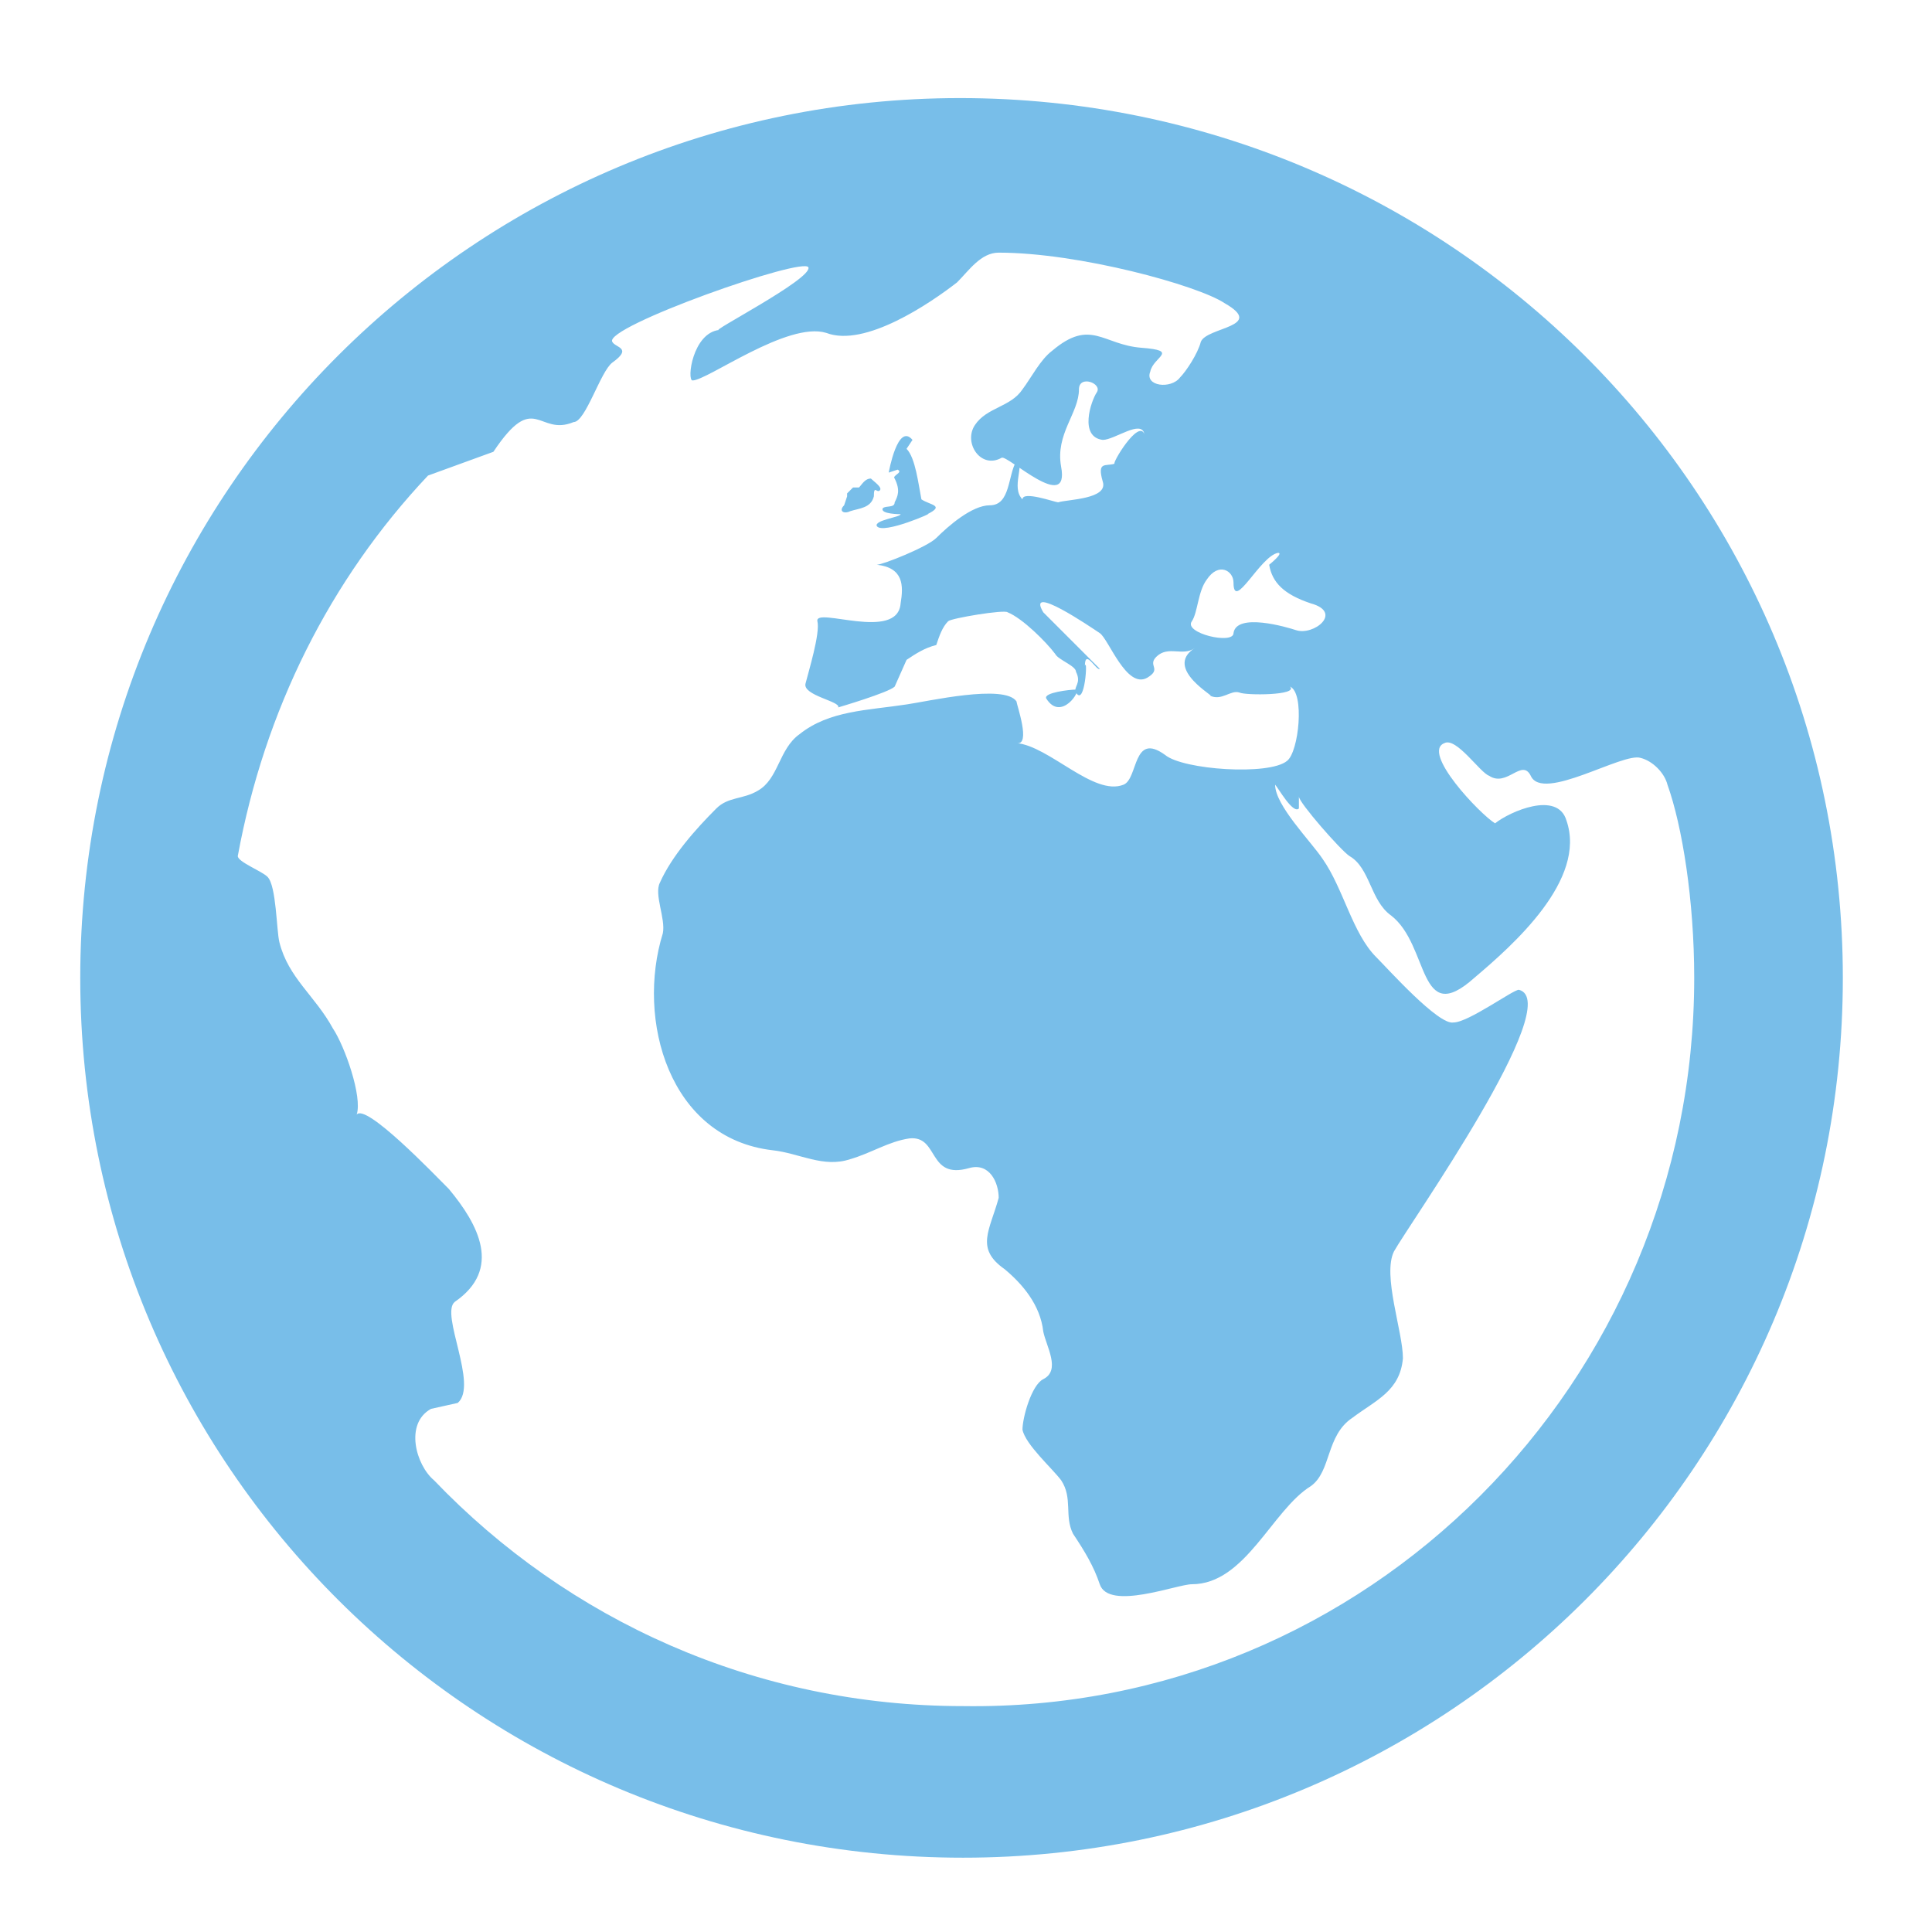
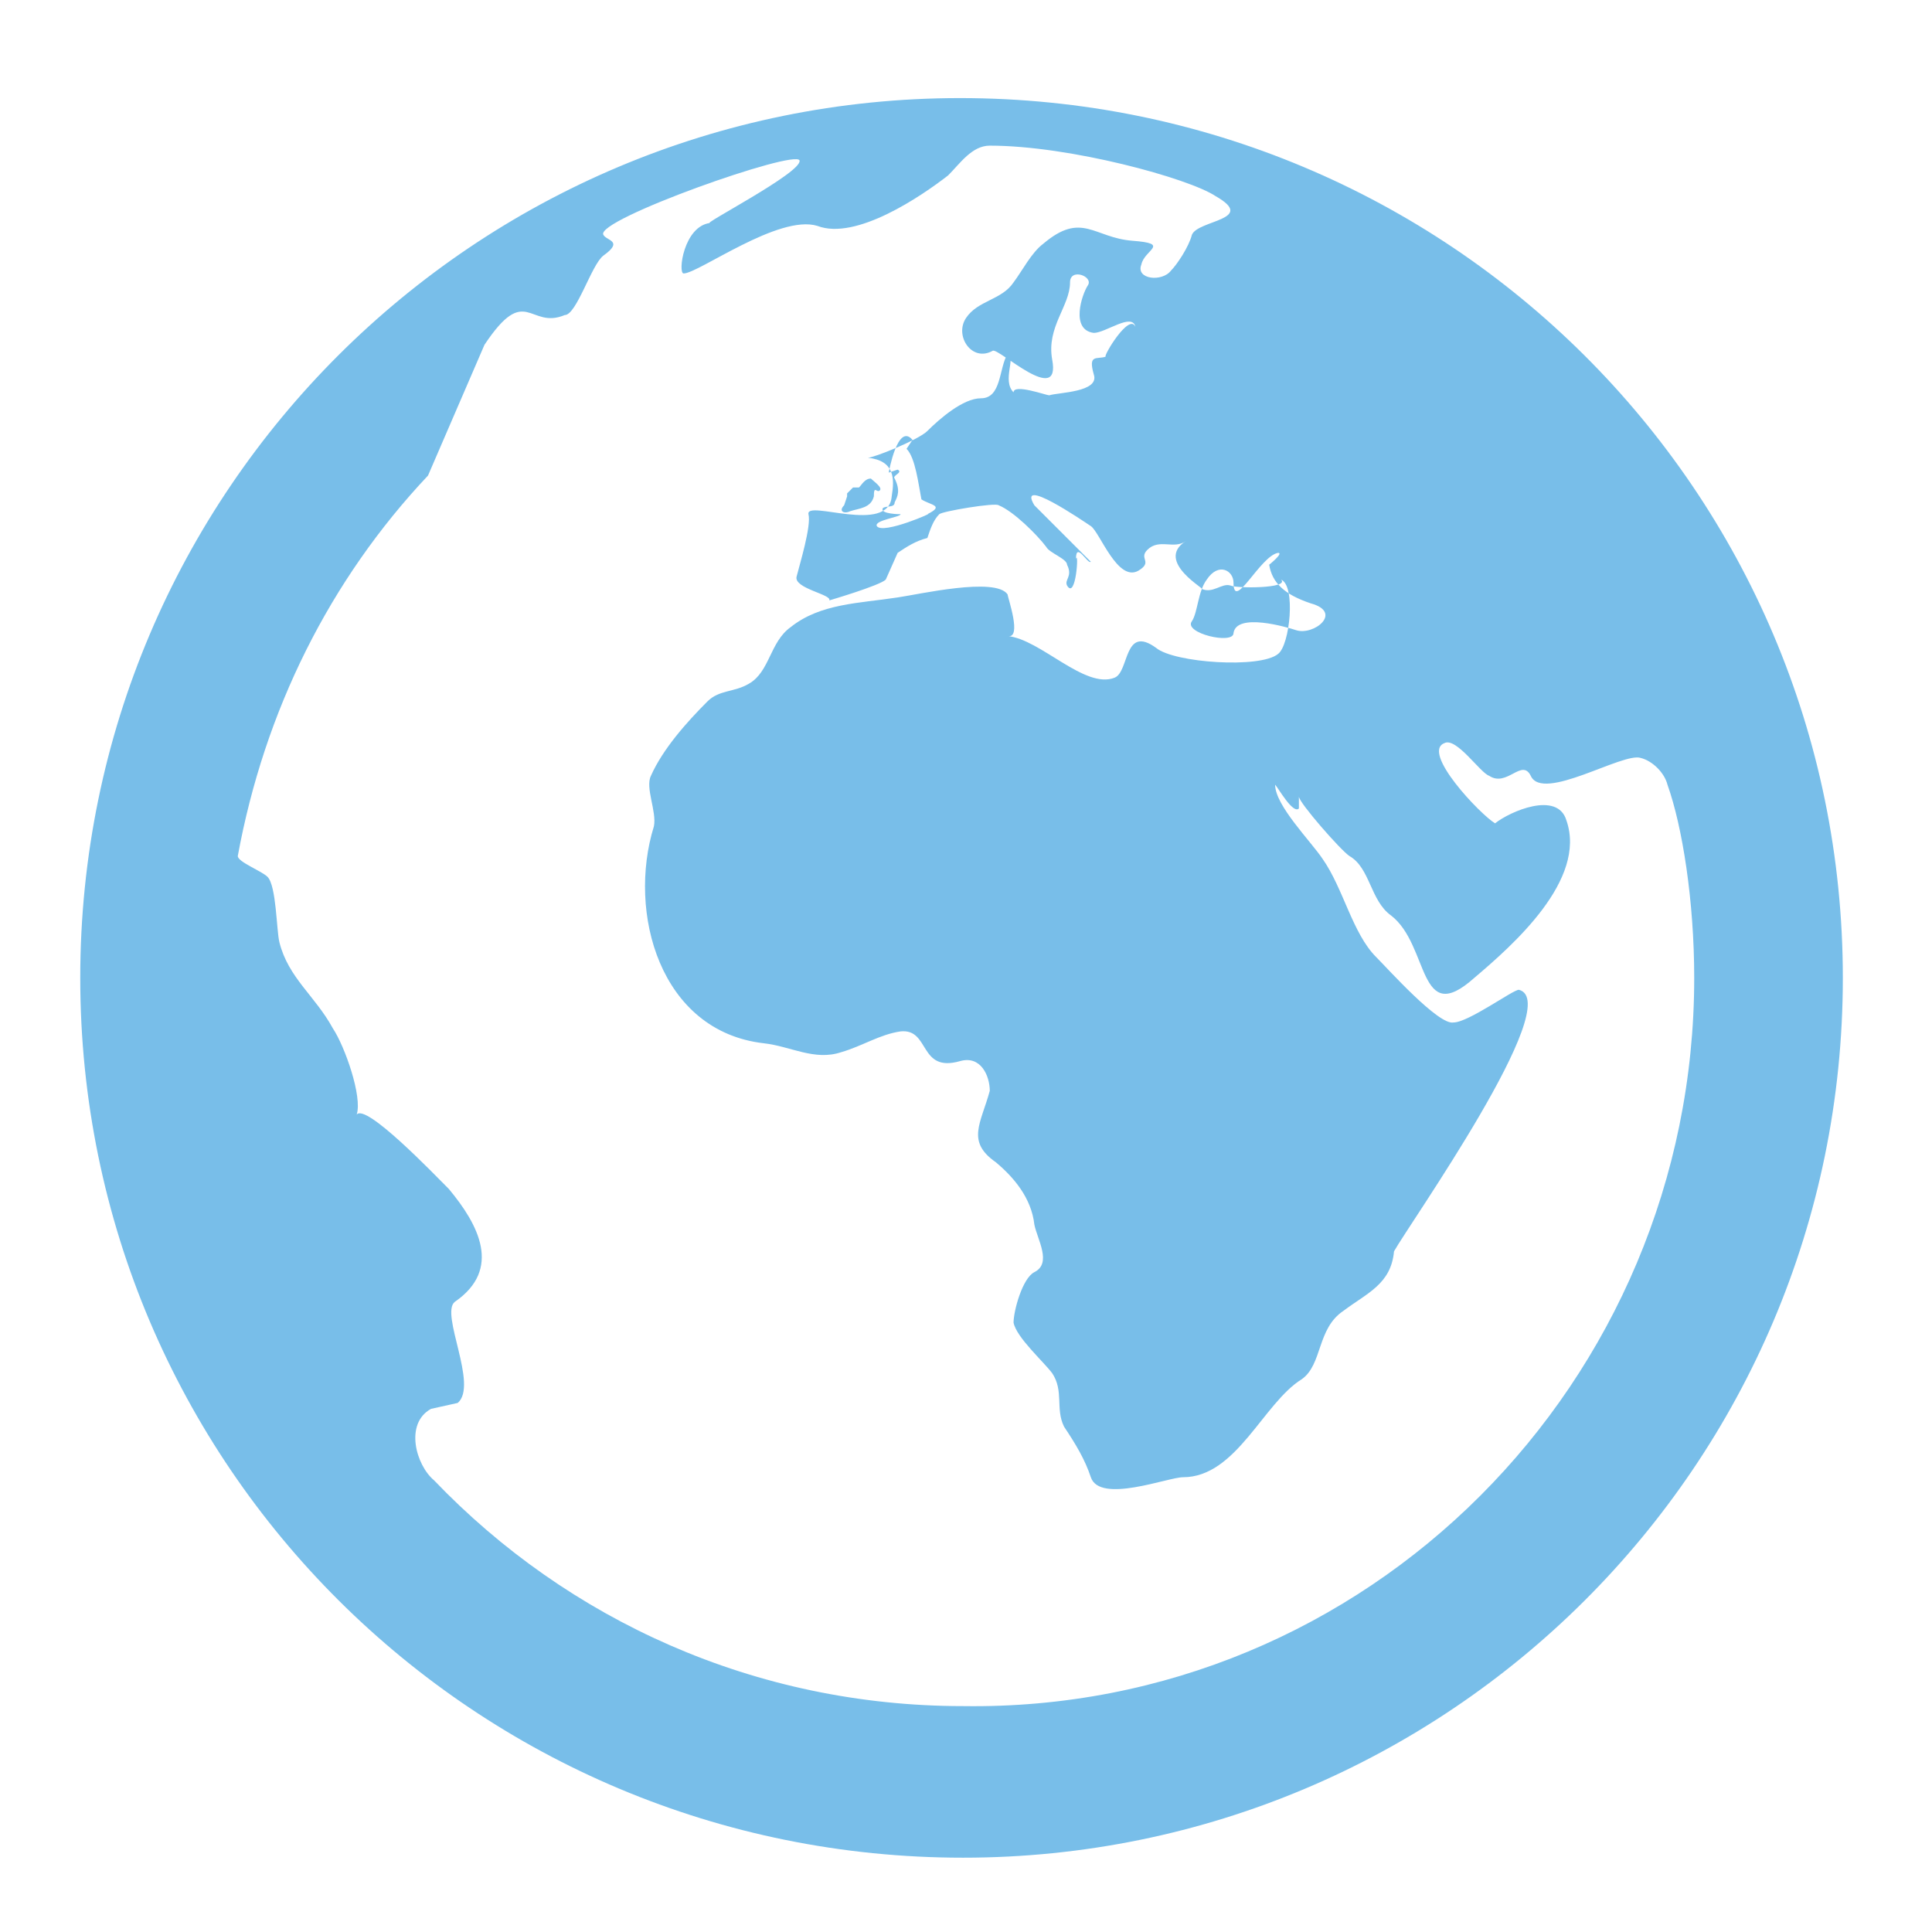
<svg xmlns="http://www.w3.org/2000/svg" version="1.1" id="Layer_1" x="0px" y="0px" viewBox="0 0 65 65" enable-background="new 0 0 65 65" xml:space="preserve">
-   <path fill="#78BEE9" d="M35.2,23.5c-0.1-0.2,0.8-0.3,1-0.3C36.4,23.2,35.7,24.3,35.2,23.5z M29.9,15.9l0.3-0.1  c0.2,0.1-0.2,0.2-0.1,0.3c0.2,0.4,0.1,0.6,0,0.8c0,0.2-0.3,0.1-0.4,0.2c-0.1,0.2,0.6,0.2,0.6,0.2c0,0.1-0.9,0.2-0.8,0.4  c0.2,0.3,2-0.5,1.7-0.4c0.6-0.3,0.1-0.3-0.2-0.5c-0.1-0.5-0.2-1.4-0.5-1.7l0.2-0.3C30.2,14.2,29.9,15.9,29.9,15.9z M62,32.9  c0,16.4-13.3,29.6-29.6,29.6C16,62.5,2.7,49.3,2.7,32.9S16,3.3,32.3,3.3C48.7,3.3,62,16.5,62,32.9z M41.5,19.6  c0-0.4-0.5-0.7-0.9-0.1c-0.3,0.4-0.3,1.1-0.5,1.4c-0.3,0.4,1.4,0.8,1.4,0.4c0.1-0.7,1.8-0.2,2.1-0.1c0.6,0.2,1.6-0.6,0.5-0.9  c-0.9-0.3-1.3-0.7-1.4-1.3c0,0,0.5-0.4,0.3-0.4C42.4,18.7,41.5,20.6,41.5,19.6z M57,32.9c0-2.6-0.4-5.1-0.9-6.5  c-0.1-0.4-0.5-0.8-0.9-0.9c-0.6-0.2-3.3,1.5-3.7,0.6c-0.3-0.6-0.8,0.4-1.4,0C49.8,26,49,24.8,48.6,25c-0.8,0.3,1.2,2.4,1.7,2.7  c0.5-0.4,2.1-1.1,2.4-0.1c0.7,2-1.8,4.2-3.1,5.3c-1.9,1.7-1.5-1.1-2.8-2.1c-0.7-0.5-0.7-1.6-1.4-2c-0.3-0.2-1.7-1.8-1.7-2l0,0.4  c-0.2,0.2-0.7-0.7-0.8-0.8c0,0.7,1.2,1.9,1.6,2.5c0.7,1,1,2.5,1.8,3.3c0.4,0.4,2.1,2.3,2.6,2.2c0.5,0,2-1.1,2.2-1.1  c1.6,0.4-3.7,7.9-4.2,8.8c-0.4,0.8,0.3,2.7,0.3,3.6c-0.1,1.1-0.9,1.4-1.7,2c-0.9,0.6-0.7,1.8-1.4,2.3c-1.3,0.8-2.2,3.3-4,3.3  c-0.5,0-2.8,0.9-3.1,0c-0.2-0.6-0.5-1.1-0.9-1.7c-0.3-0.6,0-1.2-0.4-1.8c-0.3-0.4-1.2-1.2-1.3-1.7c0-0.4,0.3-1.5,0.7-1.7  c0.6-0.3,0.1-1.1,0-1.6c-0.1-0.9-0.7-1.6-1.3-2.1c-1-0.7-0.5-1.3-0.2-2.4c0-0.5-0.3-1.2-1-1c-1.4,0.4-1-1.1-2-1  c-0.7,0.1-1.3,0.5-2,0.7c-0.9,0.3-1.7-0.2-2.6-0.3c-3.5-0.4-4.6-4.4-3.7-7.3c0.1-0.5-0.3-1.3-0.1-1.7c0.4-0.9,1.2-1.8,1.9-2.5  c0.4-0.4,0.9-0.3,1.4-0.6c0.7-0.4,0.7-1.4,1.4-1.9c1-0.8,2.3-0.8,3.6-1c0.7-0.1,3.3-0.7,3.7-0.1c0,0.1,0.5,1.5,0,1.4  c1.1,0.1,2.6,1.8,3.6,1.4c0.5-0.2,0.3-1.8,1.4-1c0.6,0.5,3.5,0.7,4.1,0.2c0.4-0.3,0.6-2.3,0.1-2.5c0.3,0.3-1.5,0.3-1.7,0.2  c-0.3-0.1-0.6,0.3-1,0.1c0.3,0.1-1.6-0.9-0.5-1.6c-0.4,0.3-0.9-0.1-1.3,0.3c-0.3,0.3,0.2,0.4-0.3,0.7c-0.7,0.4-1.3-1.3-1.6-1.5  c-0.3-0.2-2.5-1.7-1.9-0.7l1.9,1.9c-0.1,0.1-0.5-0.7-0.5-0.1c0.1-0.3,0,1.4-0.3,0.9c-0.1-0.2,0.2-0.3,0-0.7c0-0.2-0.6-0.4-0.7-0.6  c-0.3-0.4-1.1-1.2-1.6-1.4c-0.1-0.1-1.9,0.2-2,0.3c-0.2,0.2-0.3,0.5-0.4,0.8c-0.4,0.1-0.7,0.3-1,0.5l-0.4,0.9  c-0.2,0.2-1.9,0.7-1.9,0.7c0.1-0.2-1.2-0.4-1.1-0.8c0.1-0.4,0.5-1.7,0.4-2.1c-0.1-0.5,2.7,0.7,2.8-0.6c0.1-0.6,0.1-1.2-0.8-1.3  c0.2,0,1.7-0.6,2-0.9c0.4-0.4,1.2-1.1,1.8-1.1c0.7,0,0.6-1,0.9-1.5c0.3,0.1-0.2,0.9,0.2,1.3c0-0.3,1.1,0.1,1.2,0.1  c0.3-0.1,1.7-0.1,1.5-0.7c-0.2-0.7,0.1-0.5,0.4-0.6c-0.1,0,0.8-1.5,1-1c-0.1-0.5-1,0.2-1.4,0.2c-0.8-0.1-0.4-1.3-0.2-1.6  c0.2-0.3-0.6-0.6-0.6-0.1c0,0.8-0.8,1.5-0.6,2.6c0.3,1.6-1.8-0.4-2-0.3c-0.7,0.4-1.3-0.5-0.9-1.1c0.4-0.6,1.2-0.6,1.6-1.2  c0.3-0.4,0.6-1,1-1.3c1.3-1.1,1.7-0.2,3-0.1c1.3,0.1,0.4,0.3,0.3,0.8c-0.2,0.5,0.7,0.6,1,0.2c0.2-0.2,0.6-0.8,0.7-1.2  c0.2-0.5,2.2-0.5,0.8-1.3c-0.9-0.6-4.9-1.7-7.6-1.7c-0.6,0-1,0.6-1.4,1c-0.9,0.7-3.1,2.2-4.4,1.7c-1.3-0.4-4,1.6-4.5,1.6  c-0.2,0,0-1.6,0.9-1.7c-0.4,0.1,3.1-1.7,3-2.1c-0.1-0.4-6.9,2-6.6,2.5c0.1,0.2,0.7,0.2,0,0.7c-0.4,0.3-0.9,2-1.3,2  c-1.2,0.5-1.3-1.1-2.7,1L14.4,16c-3.3,3.5-5.5,7.9-6.4,12.8C8,29,8.8,29.3,9,29.5c0.3,0.3,0.3,1.8,0.4,2.2c0.3,1.2,1.2,1.8,1.8,2.9  c0.4,0.6,1,2.3,0.8,2.9c0.3-0.4,2.6,2,3.1,2.5c1,1.2,1.8,2.7,0.2,3.8c-0.5,0.4,0.8,2.8,0.1,3.4l-0.9,0.2c-0.9,0.5-0.5,1.9,0.1,2.4  c4.5,4.7,10.8,7.6,17.8,7.6C46,57.6,57,46.5,57,32.9z M28.6,17.2c0.3-0.1,0.7-0.1,0.8-0.5c0-0.4,0.1-0.1,0.2-0.2  c0.1-0.1-0.2-0.3-0.3-0.4c-0.2,0-0.3,0.2-0.4,0.3l-0.2,0l-0.2,0.2l0,0.1L28.4,17C28.2,17.2,28.4,17.3,28.6,17.2z" />
+   <path fill="#78BEE9" d="M35.2,23.5c-0.1-0.2,0.8-0.3,1-0.3C36.4,23.2,35.7,24.3,35.2,23.5z M29.9,15.9l0.3-0.1  c0.2,0.1-0.2,0.2-0.1,0.3c0.2,0.4,0.1,0.6,0,0.8c0,0.2-0.3,0.1-0.4,0.2c-0.1,0.2,0.6,0.2,0.6,0.2c0,0.1-0.9,0.2-0.8,0.4  c0.2,0.3,2-0.5,1.7-0.4c0.6-0.3,0.1-0.3-0.2-0.5c-0.1-0.5-0.2-1.4-0.5-1.7l0.2-0.3C30.2,14.2,29.9,15.9,29.9,15.9z M62,32.9  c0,16.4-13.3,29.6-29.6,29.6C16,62.5,2.7,49.3,2.7,32.9S16,3.3,32.3,3.3C48.7,3.3,62,16.5,62,32.9z M41.5,19.6  c0-0.4-0.5-0.7-0.9-0.1c-0.3,0.4-0.3,1.1-0.5,1.4c-0.3,0.4,1.4,0.8,1.4,0.4c0.1-0.7,1.8-0.2,2.1-0.1c0.6,0.2,1.6-0.6,0.5-0.9  c-0.9-0.3-1.3-0.7-1.4-1.3c0,0,0.5-0.4,0.3-0.4C42.4,18.7,41.5,20.6,41.5,19.6z M57,32.9c0-2.6-0.4-5.1-0.9-6.5  c-0.1-0.4-0.5-0.8-0.9-0.9c-0.6-0.2-3.3,1.5-3.7,0.6c-0.3-0.6-0.8,0.4-1.4,0C49.8,26,49,24.8,48.6,25c-0.8,0.3,1.2,2.4,1.7,2.7  c0.5-0.4,2.1-1.1,2.4-0.1c0.7,2-1.8,4.2-3.1,5.3c-1.9,1.7-1.5-1.1-2.8-2.1c-0.7-0.5-0.7-1.6-1.4-2c-0.3-0.2-1.7-1.8-1.7-2l0,0.4  c-0.2,0.2-0.7-0.7-0.8-0.8c0,0.7,1.2,1.9,1.6,2.5c0.7,1,1,2.5,1.8,3.3c0.4,0.4,2.1,2.3,2.6,2.2c0.5,0,2-1.1,2.2-1.1  c1.6,0.4-3.7,7.9-4.2,8.8c-0.1,1.1-0.9,1.4-1.7,2c-0.9,0.6-0.7,1.8-1.4,2.3c-1.3,0.8-2.2,3.3-4,3.3  c-0.5,0-2.8,0.9-3.1,0c-0.2-0.6-0.5-1.1-0.9-1.7c-0.3-0.6,0-1.2-0.4-1.8c-0.3-0.4-1.2-1.2-1.3-1.7c0-0.4,0.3-1.5,0.7-1.7  c0.6-0.3,0.1-1.1,0-1.6c-0.1-0.9-0.7-1.6-1.3-2.1c-1-0.7-0.5-1.3-0.2-2.4c0-0.5-0.3-1.2-1-1c-1.4,0.4-1-1.1-2-1  c-0.7,0.1-1.3,0.5-2,0.7c-0.9,0.3-1.7-0.2-2.6-0.3c-3.5-0.4-4.6-4.4-3.7-7.3c0.1-0.5-0.3-1.3-0.1-1.7c0.4-0.9,1.2-1.8,1.9-2.5  c0.4-0.4,0.9-0.3,1.4-0.6c0.7-0.4,0.7-1.4,1.4-1.9c1-0.8,2.3-0.8,3.6-1c0.7-0.1,3.3-0.7,3.7-0.1c0,0.1,0.5,1.5,0,1.4  c1.1,0.1,2.6,1.8,3.6,1.4c0.5-0.2,0.3-1.8,1.4-1c0.6,0.5,3.5,0.7,4.1,0.2c0.4-0.3,0.6-2.3,0.1-2.5c0.3,0.3-1.5,0.3-1.7,0.2  c-0.3-0.1-0.6,0.3-1,0.1c0.3,0.1-1.6-0.9-0.5-1.6c-0.4,0.3-0.9-0.1-1.3,0.3c-0.3,0.3,0.2,0.4-0.3,0.7c-0.7,0.4-1.3-1.3-1.6-1.5  c-0.3-0.2-2.5-1.7-1.9-0.7l1.9,1.9c-0.1,0.1-0.5-0.7-0.5-0.1c0.1-0.3,0,1.4-0.3,0.9c-0.1-0.2,0.2-0.3,0-0.7c0-0.2-0.6-0.4-0.7-0.6  c-0.3-0.4-1.1-1.2-1.6-1.4c-0.1-0.1-1.9,0.2-2,0.3c-0.2,0.2-0.3,0.5-0.4,0.8c-0.4,0.1-0.7,0.3-1,0.5l-0.4,0.9  c-0.2,0.2-1.9,0.7-1.9,0.7c0.1-0.2-1.2-0.4-1.1-0.8c0.1-0.4,0.5-1.7,0.4-2.1c-0.1-0.5,2.7,0.7,2.8-0.6c0.1-0.6,0.1-1.2-0.8-1.3  c0.2,0,1.7-0.6,2-0.9c0.4-0.4,1.2-1.1,1.8-1.1c0.7,0,0.6-1,0.9-1.5c0.3,0.1-0.2,0.9,0.2,1.3c0-0.3,1.1,0.1,1.2,0.1  c0.3-0.1,1.7-0.1,1.5-0.7c-0.2-0.7,0.1-0.5,0.4-0.6c-0.1,0,0.8-1.5,1-1c-0.1-0.5-1,0.2-1.4,0.2c-0.8-0.1-0.4-1.3-0.2-1.6  c0.2-0.3-0.6-0.6-0.6-0.1c0,0.8-0.8,1.5-0.6,2.6c0.3,1.6-1.8-0.4-2-0.3c-0.7,0.4-1.3-0.5-0.9-1.1c0.4-0.6,1.2-0.6,1.6-1.2  c0.3-0.4,0.6-1,1-1.3c1.3-1.1,1.7-0.2,3-0.1c1.3,0.1,0.4,0.3,0.3,0.8c-0.2,0.5,0.7,0.6,1,0.2c0.2-0.2,0.6-0.8,0.7-1.2  c0.2-0.5,2.2-0.5,0.8-1.3c-0.9-0.6-4.9-1.7-7.6-1.7c-0.6,0-1,0.6-1.4,1c-0.9,0.7-3.1,2.2-4.4,1.7c-1.3-0.4-4,1.6-4.5,1.6  c-0.2,0,0-1.6,0.9-1.7c-0.4,0.1,3.1-1.7,3-2.1c-0.1-0.4-6.9,2-6.6,2.5c0.1,0.2,0.7,0.2,0,0.7c-0.4,0.3-0.9,2-1.3,2  c-1.2,0.5-1.3-1.1-2.7,1L14.4,16c-3.3,3.5-5.5,7.9-6.4,12.8C8,29,8.8,29.3,9,29.5c0.3,0.3,0.3,1.8,0.4,2.2c0.3,1.2,1.2,1.8,1.8,2.9  c0.4,0.6,1,2.3,0.8,2.9c0.3-0.4,2.6,2,3.1,2.5c1,1.2,1.8,2.7,0.2,3.8c-0.5,0.4,0.8,2.8,0.1,3.4l-0.9,0.2c-0.9,0.5-0.5,1.9,0.1,2.4  c4.5,4.7,10.8,7.6,17.8,7.6C46,57.6,57,46.5,57,32.9z M28.6,17.2c0.3-0.1,0.7-0.1,0.8-0.5c0-0.4,0.1-0.1,0.2-0.2  c0.1-0.1-0.2-0.3-0.3-0.4c-0.2,0-0.3,0.2-0.4,0.3l-0.2,0l-0.2,0.2l0,0.1L28.4,17C28.2,17.2,28.4,17.3,28.6,17.2z" />
</svg>